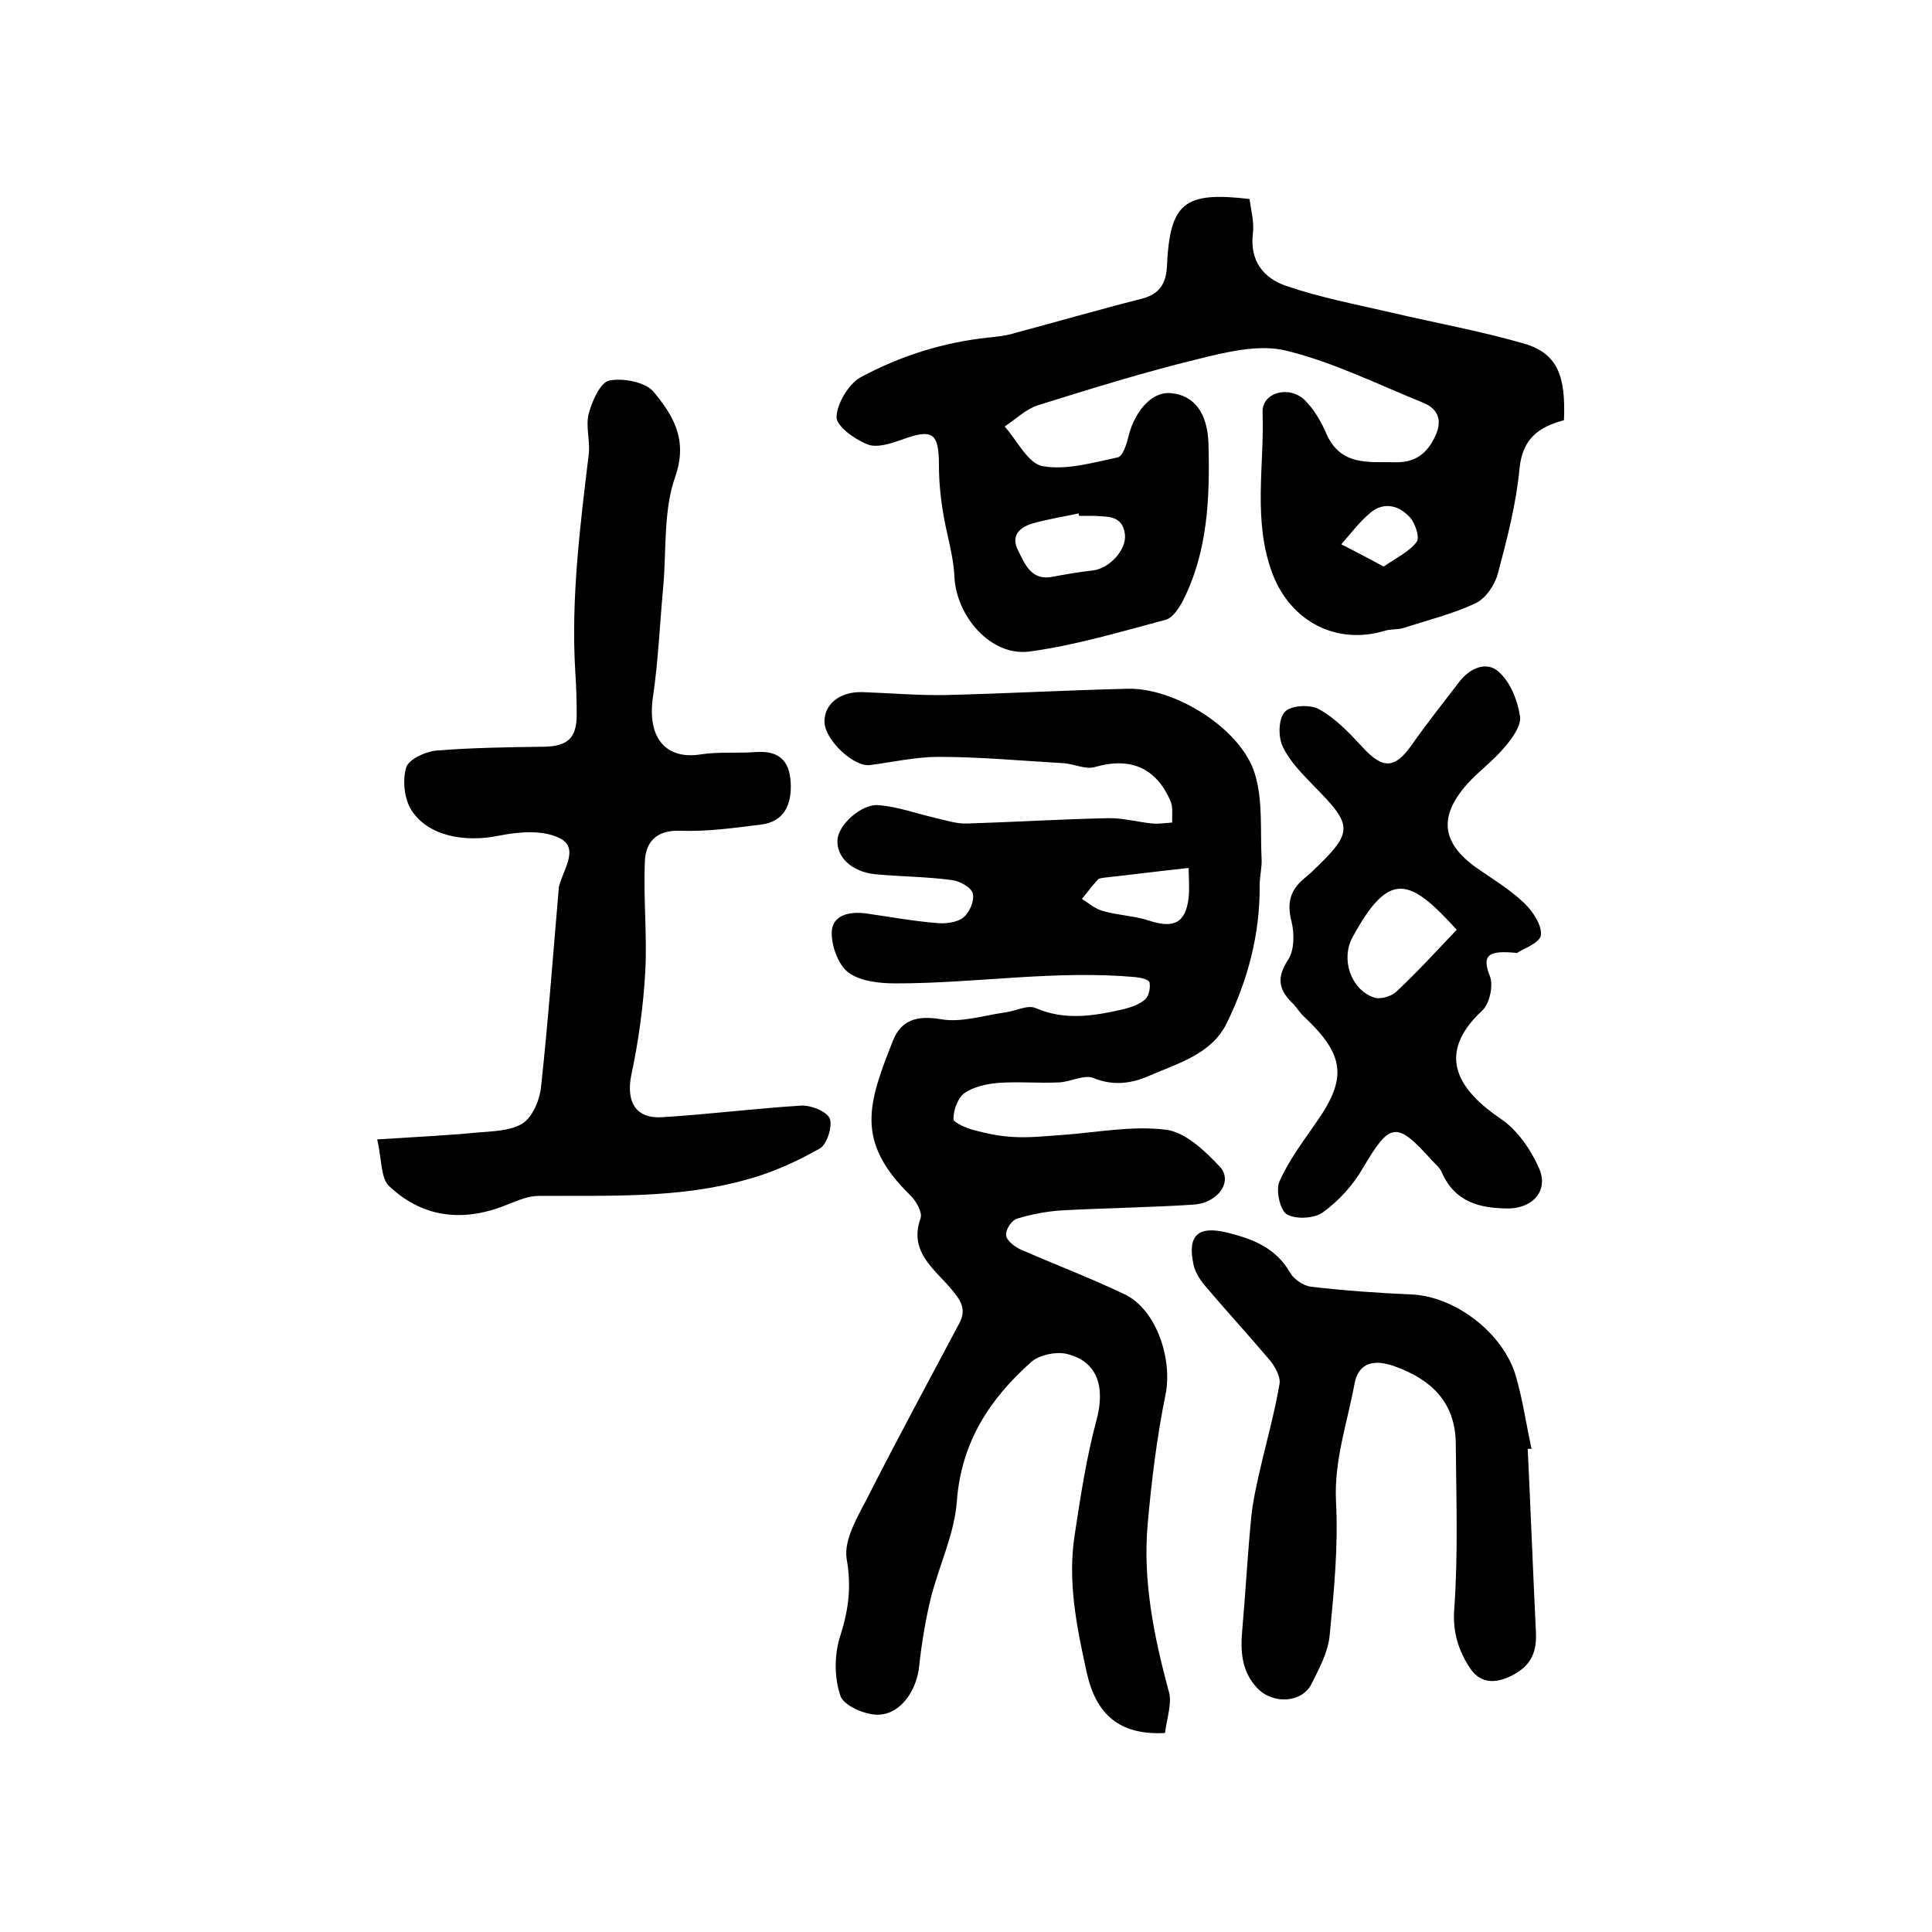
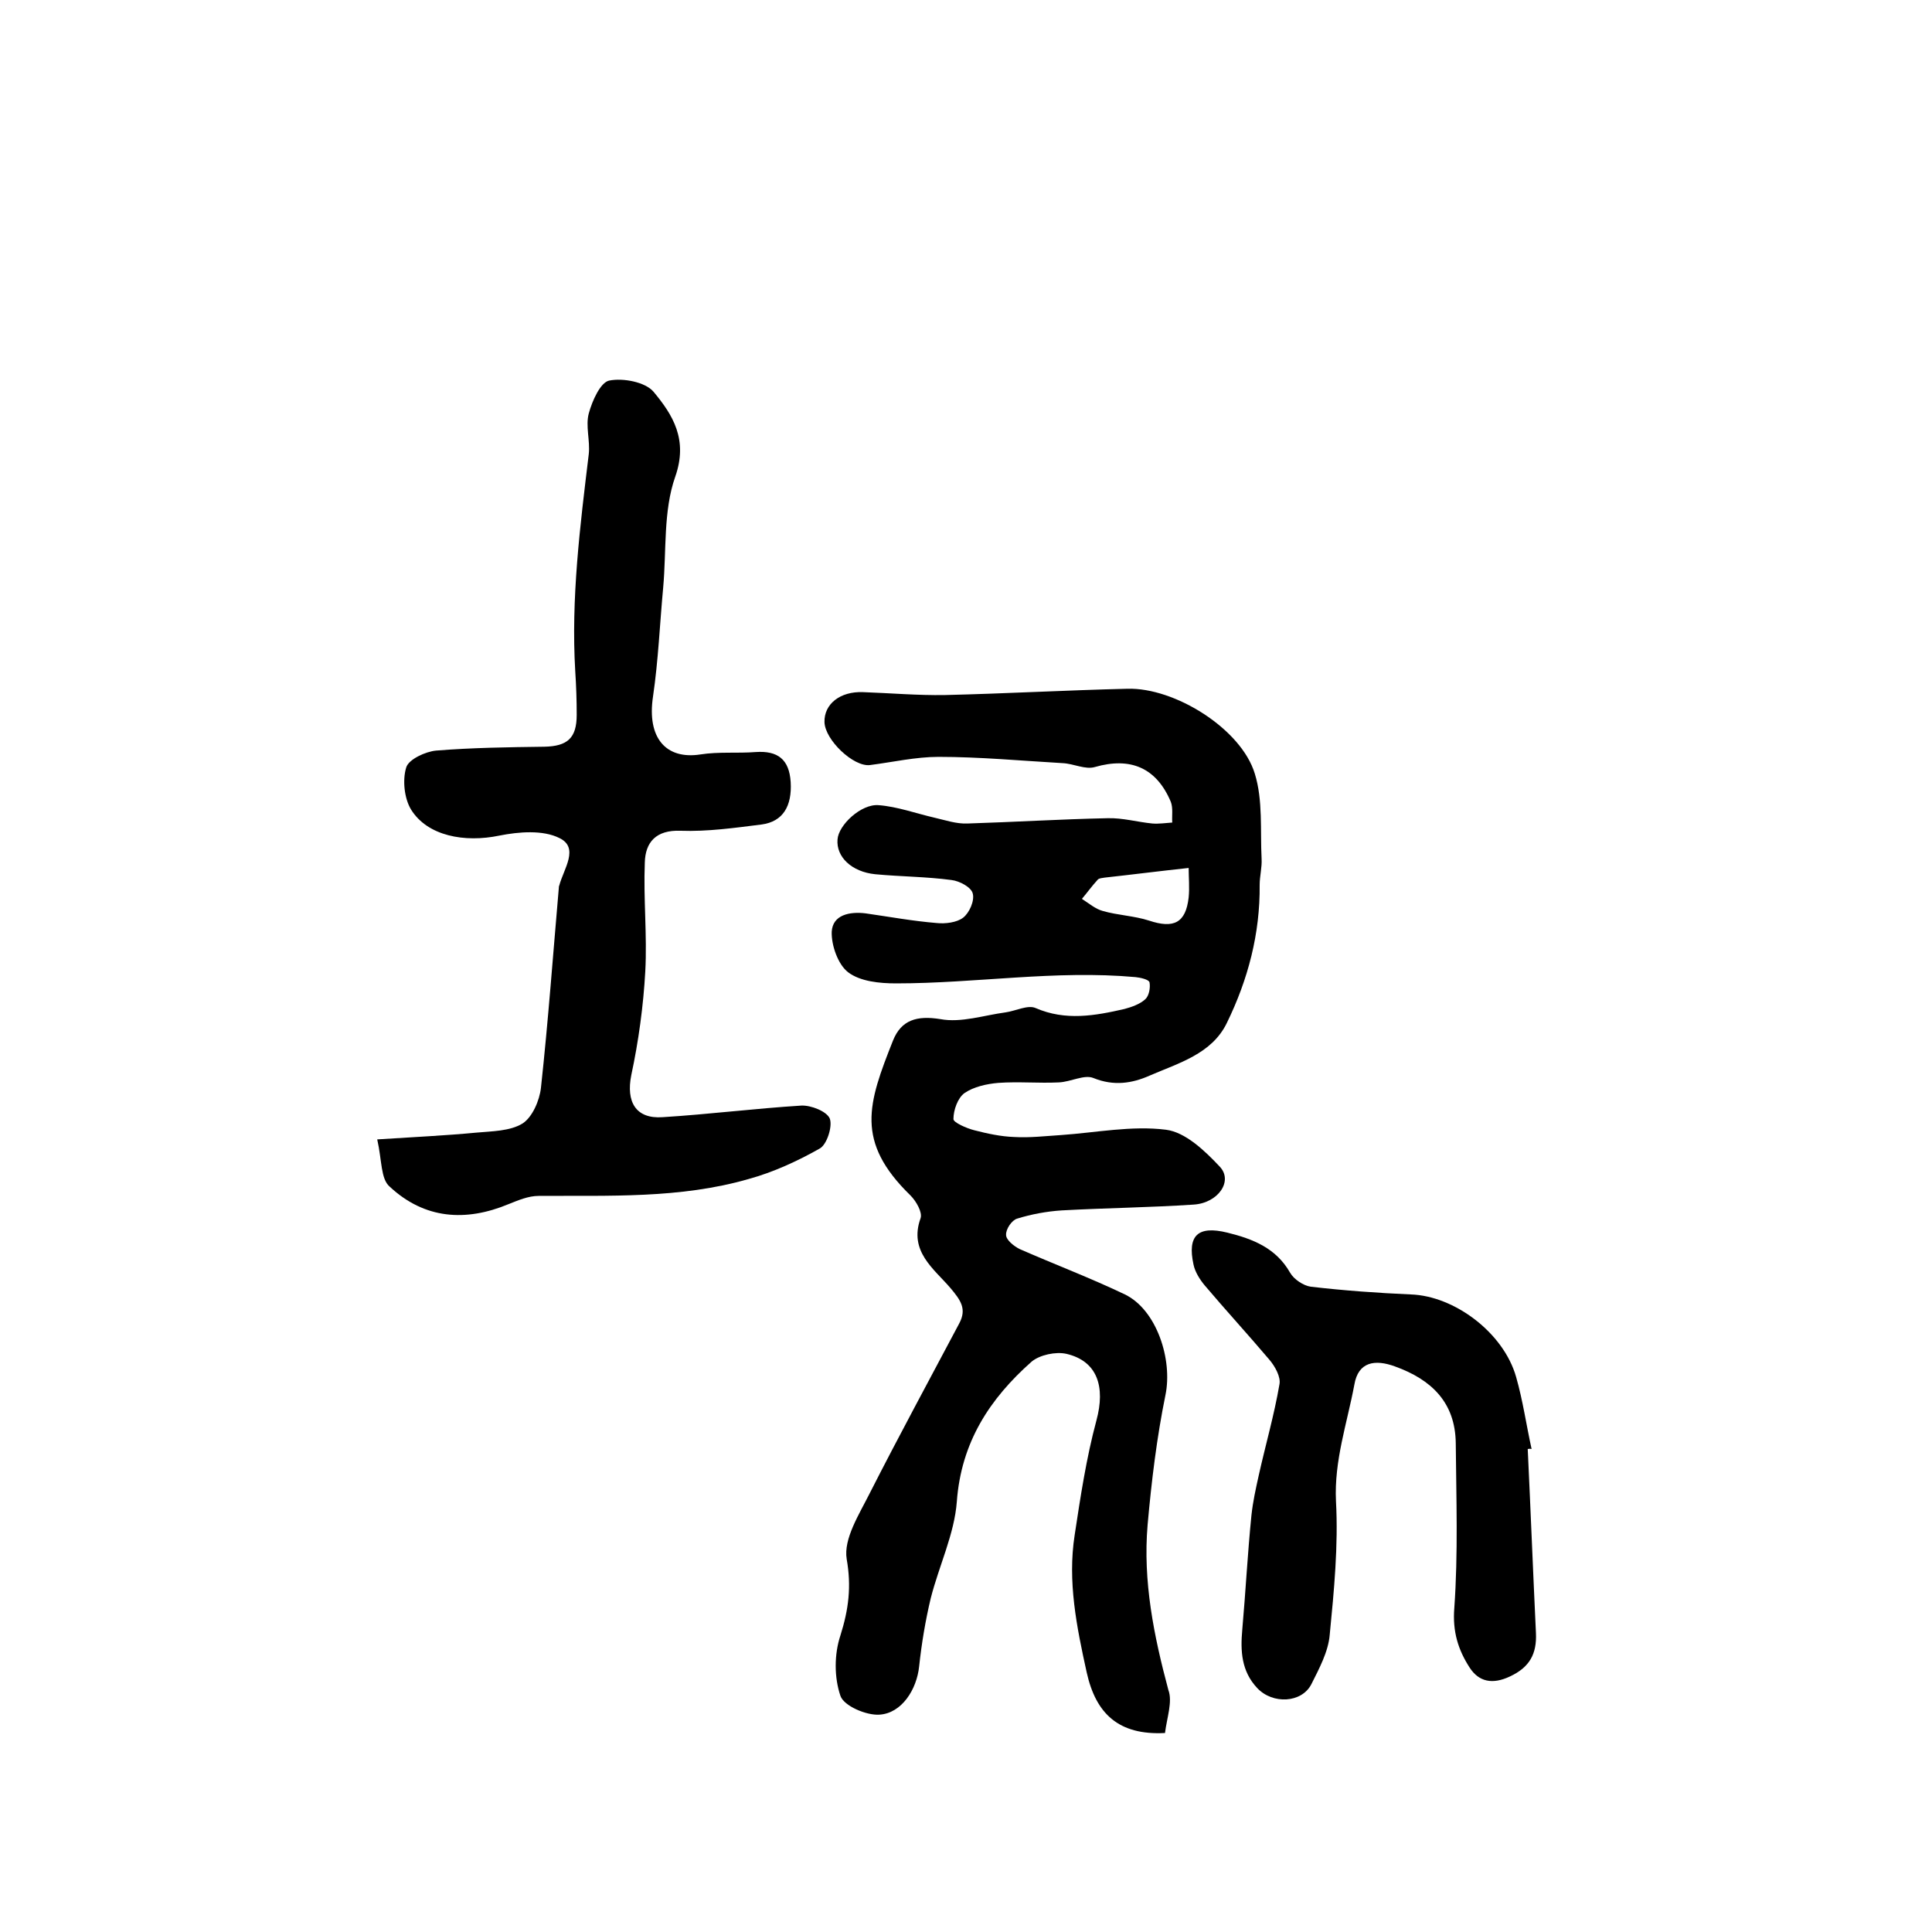
<svg xmlns="http://www.w3.org/2000/svg" version="1.1" id="图层_1" x="0px" y="0px" viewBox="0 0 400 400" style="enable-background:new 0 0 400 400;" xml:space="preserve">
  <style type="text/css">
	.st0{fill:#FFFFFF;}
</style>
  <g>
    <path d="M241.2,358.8c-9.6,0.5-14.3-4-16.2-12.5c-2.1-9.5-4-18.9-2.5-28.5c1.2-7.9,2.4-15.9,4.5-23.7c1.9-7,0.2-12.3-6.2-13.8   c-2.2-0.5-5.5,0.2-7.2,1.6c-8.7,7.7-14.6,16.7-15.5,29c-0.5,6.7-3.7,13.3-5.4,20c-1.1,4.6-1.9,9.4-2.4,14.1   c-0.5,4.8-3.6,9.7-8.2,10c-2.7,0.2-7.4-1.8-8.1-3.9c-1.3-3.8-1.3-8.6,0-12.5c1.7-5.4,2.3-10.1,1.3-15.8c-0.7-4.2,2.6-9.3,4.8-13.7   c6-11.8,12.3-23.4,18.5-35.1c1.6-3,0.3-4.8-1.8-7.3c-3.4-4-8.7-7.6-6.2-14.5c0.4-1.2-0.9-3.5-2.1-4.7c-11.5-11.2-8.8-19-3.6-32.1   c1.7-4.2,4.9-5.2,9.8-4.4c4.3,0.8,9-0.8,13.5-1.4c2.1-0.3,4.6-1.6,6.2-0.9c6.2,2.7,12.3,1.6,18.4,0.2c1.5-0.4,3.2-1,4.3-2   c0.8-0.7,1.1-2.4,0.9-3.5c-0.1-0.6-1.9-1-2.9-1.1c-16.6-1.5-33,1.3-49.6,1.3c-3.4,0-7.4-0.4-9.9-2.3c-2.1-1.6-3.5-5.6-3.4-8.4   c0.2-3.5,3.7-4.2,7-3.8c4.9,0.7,9.8,1.6,14.7,2c1.8,0.2,4.2-0.1,5.5-1.1c1.3-1,2.4-3.5,2-5c-0.3-1.3-2.7-2.6-4.4-2.8   c-5.2-0.7-10.5-0.7-15.8-1.2c-4.9-0.5-8.1-3.6-7.8-7.2c0.2-3,4.9-7.4,8.5-7.1c3.9,0.3,7.7,1.7,11.6,2.6c2.2,0.5,4.5,1.3,6.8,1.2   c9.7-0.3,19.3-0.9,29-1.1c3.1-0.1,6.2,0.8,9.3,1.1c1.3,0.1,2.7-0.1,4.1-0.2c-0.1-1.4,0.2-3-0.3-4.3c-3-7.1-8.4-9.3-15.7-7.2   c-2,0.6-4.4-0.7-6.7-0.8c-8.6-0.5-17.2-1.3-25.7-1.3c-4.7,0-9.5,1.1-14.2,1.7c-3.4,0.4-9.3-5.2-9.4-8.9c-0.1-3.7,3.2-6.4,8-6.2   c5.7,0.2,11.3,0.7,17,0.6c12.6-0.3,25.1-1,37.7-1.3c9.8-0.3,23.6,8.3,26.4,17.6c1.7,5.5,1.1,11.7,1.4,17.6c0.1,1.8-0.4,3.6-0.4,5.4   c0.1,10.1-2.4,19.6-6.8,28.6c-3.1,6.4-10,8.3-16,10.9c-3.6,1.6-7.4,2.2-11.6,0.5c-1.9-0.8-4.7,0.8-7.2,0.9   c-4.2,0.2-8.3-0.2-12.5,0.1c-2.4,0.2-5.1,0.8-7,2.1c-1.4,1-2.3,3.5-2.3,5.4c0,0.7,2.7,1.9,4.3,2.3c2.7,0.7,5.5,1.3,8.2,1.4   c3.3,0.2,6.6-0.2,9.8-0.4c7.2-0.5,14.6-2,21.7-1.1c4,0.5,8,4.3,11.1,7.6c2.9,3-0.3,7.6-5.4,7.9c-9.1,0.6-18.2,0.7-27.3,1.2   c-3.1,0.2-6.3,0.8-9.2,1.7c-1.1,0.3-2.4,2.2-2.3,3.4c0,1,1.6,2.3,2.8,2.9c7.3,3.2,14.7,6,21.8,9.4c6.6,3.2,9.9,13.5,8.4,20.8   c-1.8,8.8-2.9,17.9-3.7,26.9c-1,11.7,1.3,23,4.3,34.2C242.8,352.3,241.6,355.6,241.2,358.8z M246.1,179.7c-6.5,0.7-11.9,1.4-17.4,2   c-0.5,0.1-1.1,0.1-1.4,0.4c-1.2,1.3-2.2,2.7-3.3,4c1.4,0.9,2.8,2.1,4.3,2.5c3.1,0.9,6.5,1,9.6,2c5.1,1.7,7.6,0.5,8.2-4.8   C246.3,183.8,246.1,181.6,246.1,179.7z" />
-     <path d="M323.8,87c-5.3,1.4-8.6,3.9-9.2,10c-0.7,7.4-2.6,14.7-4.5,21.8c-0.6,2.3-2.5,5.1-4.6,6.1c-4.7,2.2-9.9,3.5-14.9,5.1   c-1.2,0.4-2.7,0.2-3.9,0.6c-10,3-19.4-1.9-23.2-11.7c-4.2-11-1.7-22.4-2.1-33.6c-0.1-4.1,5.6-5.6,8.8-2.4c1.9,1.9,3.4,4.5,4.5,7.1   c3,6.5,8.7,5.6,14.2,5.7c4,0.1,6.5-1.7,8.2-5.3c1.6-3.3,0.7-5.7-2.4-7c-9.4-3.8-18.6-8.4-28.4-10.8c-5.7-1.4-12.5,0.3-18.5,1.8   c-11.1,2.7-22,6.1-32.9,9.5c-2.5,0.8-4.6,2.9-6.9,4.4c2.6,2.9,4.8,7.6,7.8,8.2c4.9,0.9,10.4-0.7,15.6-1.8c1.1-0.2,1.9-2.9,2.3-4.6   c1.4-5.3,5-9.1,8.7-8.7c4.9,0.4,7.6,4.2,7.8,10.4c0.3,11.2-0.1,22.3-5.3,32.6c-0.8,1.5-2.1,3.5-3.5,3.9c-9.4,2.5-18.7,5.3-28.3,6.6   c-8,1-15.1-7.3-15.5-15.5c-0.2-4.6-1.7-9-2.4-13.6c-0.5-3.1-0.8-6.2-0.8-9.4c0-6.8-1.3-7.7-7.6-5.4c-2.3,0.8-5.2,1.8-7.2,1   c-2.6-1-6.5-3.8-6.4-5.7c0.1-2.8,2.5-6.8,5-8.2c8.2-4.4,17-7.2,26.3-8.2c2-0.2,3.9-0.4,5.8-1c8.6-2.3,17.2-4.8,25.9-7   c3.7-0.9,5.2-3,5.4-6.7c0.6-13.2,3.5-15.6,17.1-14c0.3,2.3,1,4.8,0.7,7.1c-0.7,5.7,2.2,9.3,6.9,10.9c7,2.4,14.4,3.8,21.7,5.5   c9.4,2.2,18.9,3.9,28.1,6.6C322.4,73.4,324.2,77.8,323.8,87z M223.4,106.8c0-0.2-0.1-0.4-0.1-0.5c-3.2,0.7-6.5,1.2-9.6,2.1   c-2.6,0.8-4.5,2.5-2.9,5.6c1.5,3,2.8,6.3,7.2,5.4c2.7-0.5,5.5-1,8.3-1.3c3.4-0.4,7-4.3,6.6-7.5c-0.5-4-3.7-3.6-6.5-3.8   C225.4,106.8,224.4,106.8,223.4,106.8z M286.5,117.3c2.7-1.9,5.3-3.1,6.8-5.1c0.7-0.9-0.3-3.9-1.4-5.1c-2.2-2.4-5.3-3.3-8.1-1   c-2.3,1.9-4.1,4.3-6.1,6.6C280.5,114.1,283.3,115.6,286.5,117.3z" />
    <path d="M78.1,235.9c7.8-0.5,14.2-0.8,20.5-1.4c3.3-0.3,7-0.3,9.6-1.9c2-1.3,3.5-4.7,3.8-7.4c1.5-13.8,2.5-27.6,3.7-41.4   c0-0.2,0-0.3,0.1-0.5c0.9-3.4,4.2-7.8,0-9.8c-3.4-1.7-8.4-1.3-12.4-0.5c-7.2,1.5-14.9,0.1-18.3-5.4c-1.4-2.3-1.8-6.1-1-8.7   c0.5-1.7,4-3.3,6.2-3.5c7.4-0.6,14.9-0.7,22.4-0.8c4.8-0.1,6.7-1.8,6.7-6.6c0-3-0.1-6-0.3-9c-0.9-15.1,1-30.1,2.8-45   c0.3-2.8-0.7-5.8,0-8.4c0.7-2.6,2.4-6.4,4.2-6.8c2.9-0.6,7.5,0.3,9.2,2.3c4,4.8,7.2,9.9,4.5,17.6c-2.5,7.1-1.8,15.3-2.5,23   c-0.7,7.5-1,15-2.1,22.5c-1.3,8.6,2.7,13.1,9.8,12c3.8-0.6,7.7-0.2,11.5-0.5c4.5-0.3,6.9,1.5,7.2,6.2c0.3,5-1.6,8.2-6,8.8   c-5.6,0.7-11.2,1.5-16.8,1.3c-5.1-0.2-7.3,2.4-7.4,6.6c-0.3,7.5,0.5,15,0.1,22.5c-0.4,7.2-1.4,14.5-2.9,21.5   c-1.1,5.5,0.9,9.1,6.5,8.7c9.6-0.6,19.1-1.8,28.7-2.4c2-0.1,5.3,1.2,5.9,2.7c0.6,1.6-0.6,5.4-2.1,6.2c-4.6,2.6-9.6,4.9-14.7,6.3   c-14.2,4.1-28.9,3.4-43.5,3.5c-2.1,0-4.2,0.9-6.2,1.7c-8.9,3.7-17.4,3.1-24.6-3.6C78.8,244.1,79.1,240.3,78.1,235.9z" />
-     <path d="M314.1,197.3c-6-0.6-7.4,0.4-5.6,4.9c0.7,1.9-0.1,5.6-1.6,7c-10.1,9.4-4.5,16.8,3.9,22.5c3.4,2.3,6.2,6.4,7.9,10.3   c1.9,4.5-1.3,8.1-6.3,8.2c-6,0-11.2-1.3-13.9-7.5c-0.4-0.9-1.2-1.6-1.9-2.3c-7.5-8.4-8.8-8.1-14.4,1.4c-2,3.5-5,6.8-8.3,9.2   c-1.8,1.3-5.6,1.5-7.5,0.4c-1.4-0.9-2.3-5-1.5-6.8c1.9-4.3,4.9-8.3,7.6-12.2c6.5-9.2,5.9-14-2.5-21.9c-1-0.9-1.6-2.1-2.6-3   c-2.8-2.8-3-5.3-0.7-8.8c1.3-2,1.3-5.4,0.7-7.9c-1-3.8-0.3-6.5,2.6-8.9c0.5-0.4,1-0.9,1.5-1.3c8.8-8.4,8.8-9.5,0.4-18   c-2.4-2.5-5-5.1-6.4-8.2c-0.9-2-0.8-5.8,0.6-7.1c1.3-1.3,5.3-1.5,7.1-0.4c3.4,1.9,6.2,4.9,8.9,7.8c4.2,4.6,6.7,4.5,10.2-0.5   c3.1-4.4,6.5-8.7,9.8-13c2.2-2.9,5.7-4.4,8.2-2.1c2.4,2.1,3.9,5.9,4.4,9.2c0.3,1.9-1.6,4.6-3.2,6.4c-2.3,2.8-5.4,5-7.8,7.7   c-5.9,6.7-5.2,12.1,1.9,17.2c3.4,2.4,7,4.5,10,7.4c1.8,1.7,3.8,4.8,3.4,6.8C318.5,195.4,315,196.6,314.1,197.3z M301.6,192.5   c-9.8-10.8-14-12.4-21.6,1.6c-2.4,4.4-0.4,10.7,4.4,12.4c1.3,0.5,3.6-0.2,4.6-1.1C293.3,201.4,297.3,197,301.6,192.5z" />
    <path d="M316.3,300c0.6,12.7,1.1,25.4,1.7,38.1c0.2,4.3-1.3,7.1-5.4,9c-3.6,1.7-6.4,1.1-8.3-1.8c-2.4-3.7-3.6-7.5-3.2-12.4   c0.8-11.3,0.4-22.7,0.3-34.1c-0.1-8.5-5.1-13.2-12.6-15.9c-4.1-1.5-7.6-1-8.4,3.8c-1.5,8-4.2,15.7-3.8,24.1   c0.5,9.2-0.4,18.5-1.3,27.7c-0.3,3.5-2.2,7-3.8,10.2c-2,3.9-8,4.2-11.2,0.8c-3.3-3.5-3.5-7.7-3.1-12.1c0.7-7.9,1.1-15.8,1.9-23.7   c0.3-2.8,0.9-5.5,1.5-8.2c1.4-6.3,3.2-12.5,4.3-18.9c0.3-1.5-0.9-3.7-2.1-5.1c-4.4-5.2-9-10.2-13.4-15.4c-1-1.2-2-2.8-2.3-4.3   c-1.3-6,0.9-8.1,7-6.6c5.3,1.3,10.1,3.2,13,8.3c0.8,1.4,2.8,2.7,4.3,2.9c6.9,0.8,13.8,1.3,20.7,1.6c9,0.3,19.2,7.9,21.8,17.1   c1.4,4.9,2.1,9.9,3.2,14.9C316.7,299.9,316.5,300,316.3,300z" />
  </g>
</svg>